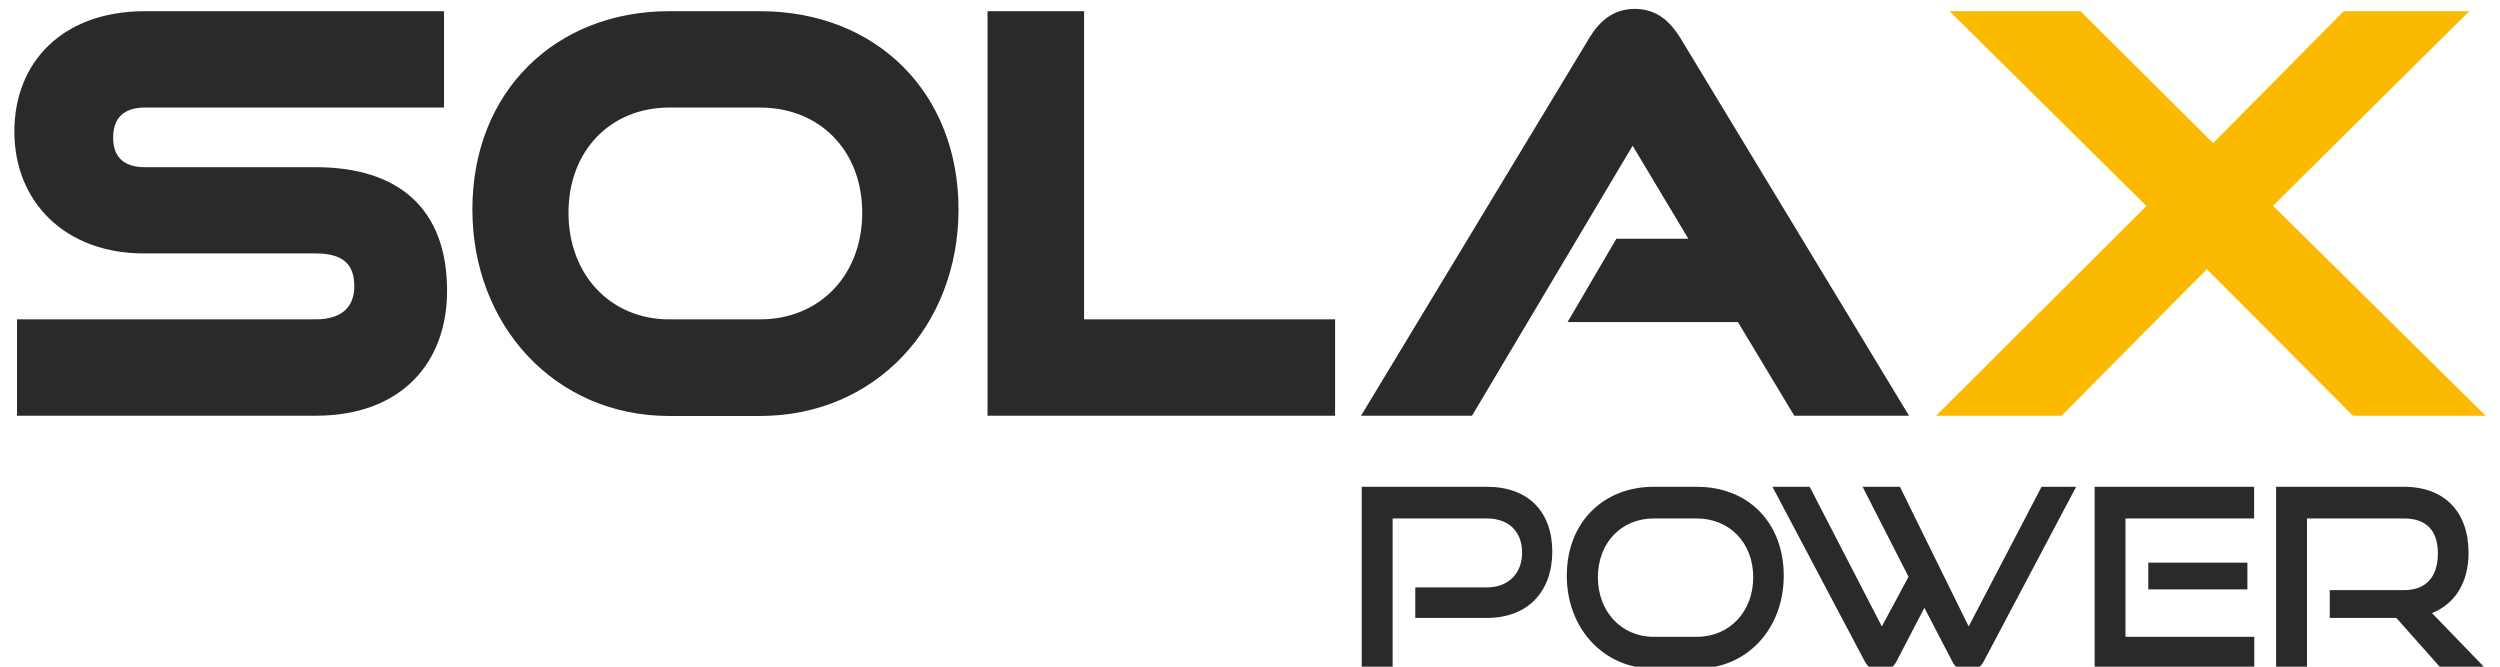
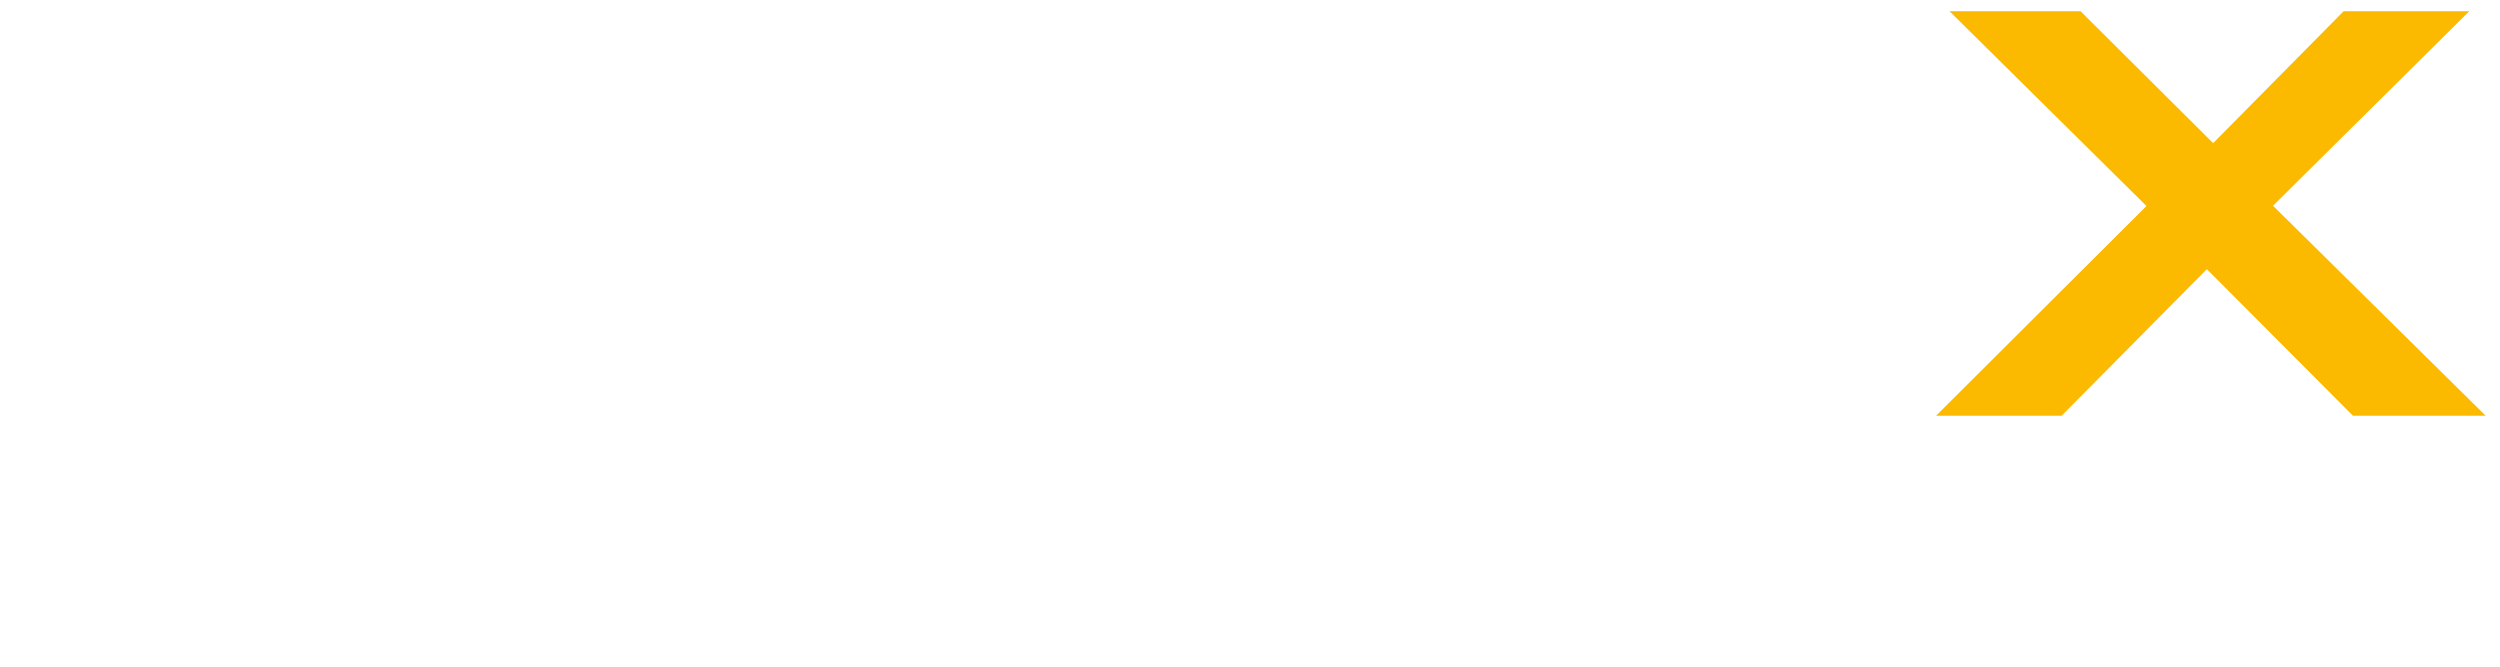
<svg xmlns="http://www.w3.org/2000/svg" xml:space="preserve" width="300px" height="80px" version="1.1" shape-rendering="geometricPrecision" text-rendering="geometricPrecision" image-rendering="optimizeQuality" fill-rule="evenodd" clip-rule="evenodd" viewBox="0 0 300 80.39">
  <g id="Layer_x0020_1">
    <g id="_2585704050720">
      <polygon fill="#FBBA00" points="273.36,24.81 299,50.13 283,50.13 265.38,32.46 247.87,50.13 232.73,50.13 258.1,24.84 234.35,1.35 250.15,1.35 266.14,17.26 281.88,1.35 297.03,1.35 " />
-       <path fill="#2B2A29" d="M299 80.62l0 0 -6.47 -6.69c2.75,-1.1 4.41,-3.65 4.41,-7.27 0,-4.9 -2.86,-7.96 -7.78,-7.96l-15.43 0 0 21.92 3.73 0 0 -18.1 11.7 0c2.6,0 4.08,1.37 4.08,4.2 0,2.86 -1.43,4.44 -4.08,4.44l-8.96 0 0 3.35 8.03 0 5.43 6.11 5.34 0zm-28.73 -12.77l0 0 0 3.22 -11.95 0 0 -3.22 11.95 0zm0.83 12.77l0 0 0 -3.83 -15.53 0 0 -14.27 15.51 0 0 -3.82 -19.23 0 0 21.92 19.25 0zm-36.44 -0.91l0 0 -3.34 -6.42 -3.34 6.42c-0.41,0.85 -1.13,1.22 -1.9,1.22 -0.84,0 -1.55,-0.37 -1.97,-1.22l-11.11 -21.01 4.49 0 8.7 16.84 3.22 -5.99 -5.54 -10.85 4.5 0 8.29 16.84 8.79 -16.84 4.17 0 -11.12 21.01c-0.44,0.85 -1.16,1.22 -1.96,1.22 -0.77,0 -1.5,-0.37 -1.88,-1.22zm-35.99 -2.92l0 0c-3.88,0 -6.72,-3.04 -6.72,-7.18 0,-4.19 2.87,-7.09 6.72,-7.09l5.2 0c3.97,0 6.81,2.95 6.81,7.09 0,4.14 -2.84,7.18 -6.81,7.18l-5.2 0zm5.2 3.83l0 0c6.11,0 10.49,-4.84 10.49,-11.19 0,-6.39 -4.25,-10.73 -10.49,-10.73l-5.2 0c-6.02,0 -10.47,4.25 -10.47,10.73 0,6.35 4.45,11.19 10.47,11.19l5.2 0zm-25.29 -6.11c4.97,0 7.87,-3.22 7.87,-8 0,-4.8 -2.9,-7.81 -7.87,-7.81l-15.11 0 0 21.92 3.73 0 0 -18.1 11.38 0c2.62,0 4.23,1.59 4.23,4.11 0,2.47 -1.61,4.2 -4.23,4.2l-8.65 0 0 3.68 8.65 0zm23.25 -70.04l0 0 27.64 45.66 -13.84 0 -6.79 -11.29 -20.55 0 5.89 -10.05 8.68 0 -6.72 -11.22 -19.37 32.56 -13.38 0 27.59 -45.66c1.12,-1.82 2.77,-3.4 5.42,-3.4 2.71,0 4.29,1.61 5.43,3.4zm-41.57 34.04l0 0 0 11.62 -41.91 0 0 -48.78 11.64 0 0 37.16 30.27 0zm-45.41 -13.26l0 0c0,14.06 -10,24.91 -23.93,24.91l-10.97 0c-13.69,0 -23.72,-10.85 -23.72,-24.91 0,-14.3 10.13,-23.9 23.72,-23.9l10.97 0c14.02,0 23.93,9.82 23.93,23.9zm-47.03 0.4l0 0c0,7.56 5.15,12.86 12.13,12.86l10.97 0c7.19,0 12.32,-5.33 12.32,-12.86 0,-7.5 -5.13,-12.68 -12.32,-12.68l-10.97 0c-6.98,0 -12.13,5.12 -12.13,12.68zm-14.64 9.42c0,8.56 -5.4,15.06 -15.85,15.06l-36.01 0 0 -11.62 36.01 0c3.32,0 4.66,-1.65 4.66,-3.99 0,-2.59 -1.28,-3.96 -4.66,-3.96l-20.72 0c-9.43,0 -15.61,-6.16 -15.61,-14.7 0,-8.35 5.79,-14.51 15.75,-14.51l36.06 0 0 11.62 -36.06 0c-2.62,0 -3.84,1.31 -3.84,3.65 0,2.26 1.26,3.54 3.79,3.54l20.63 0c9.97,0 15.85,4.97 15.85,14.91z" />
    </g>
  </g>
</svg>